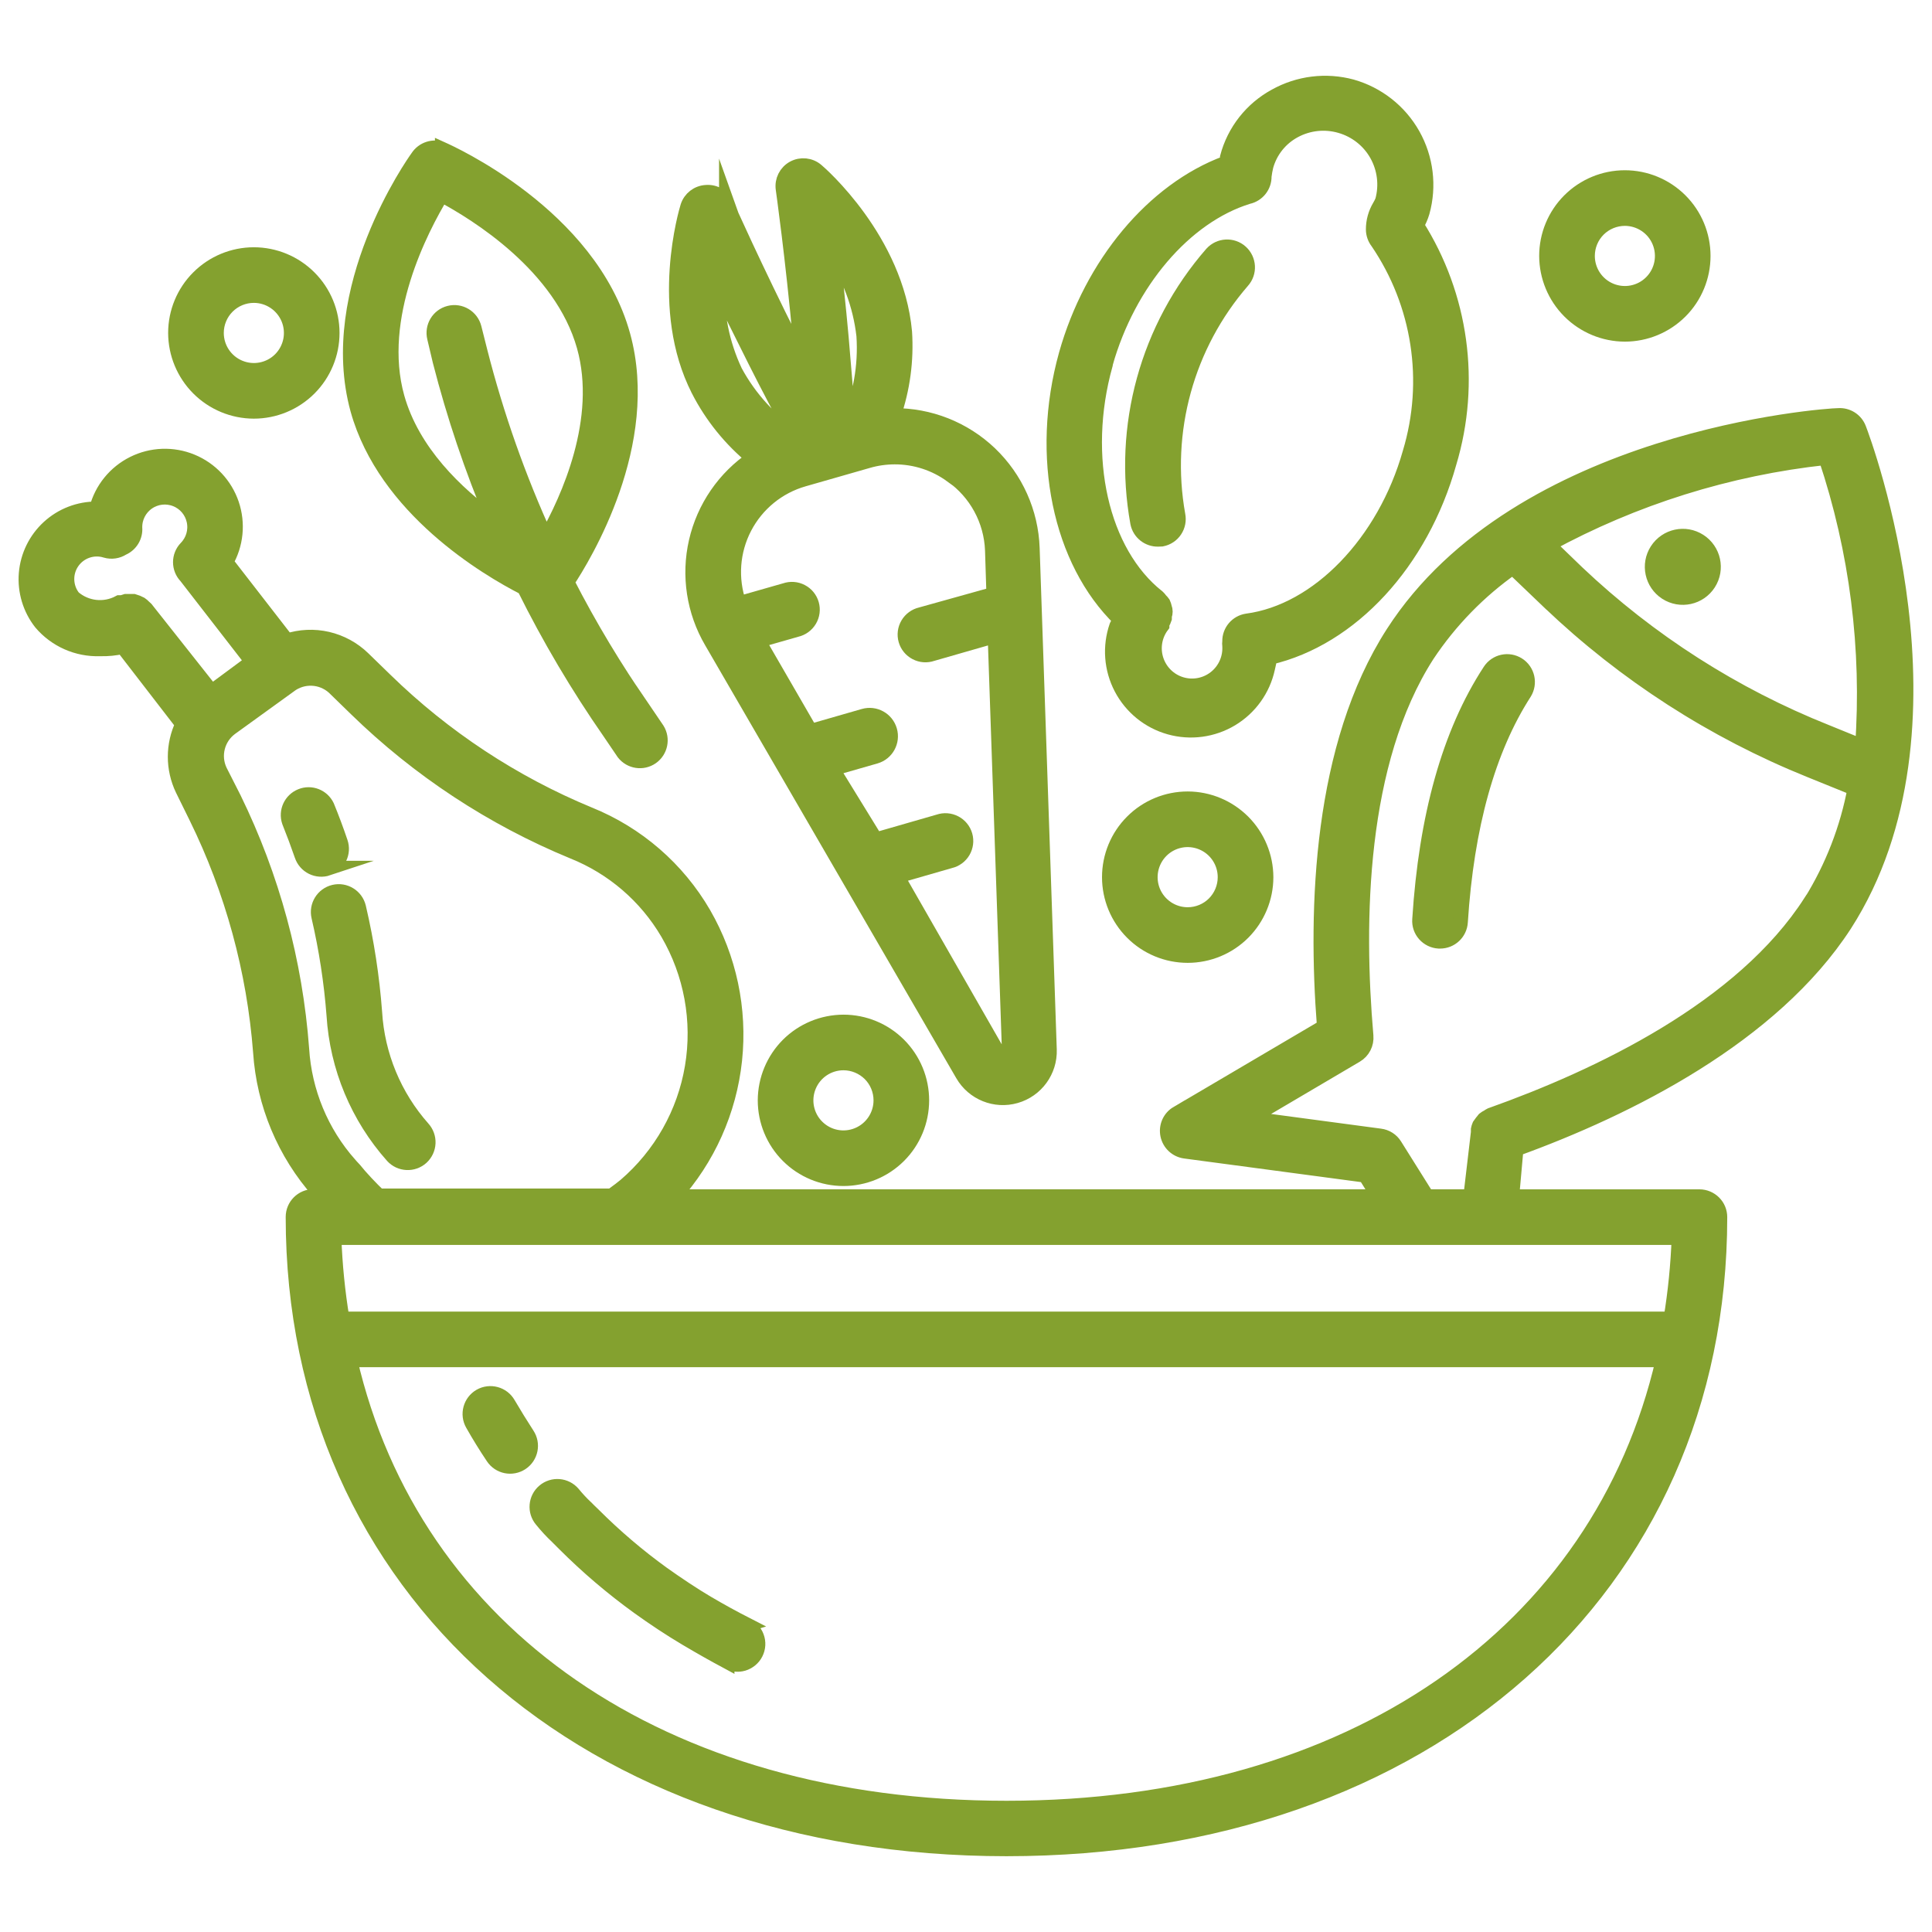
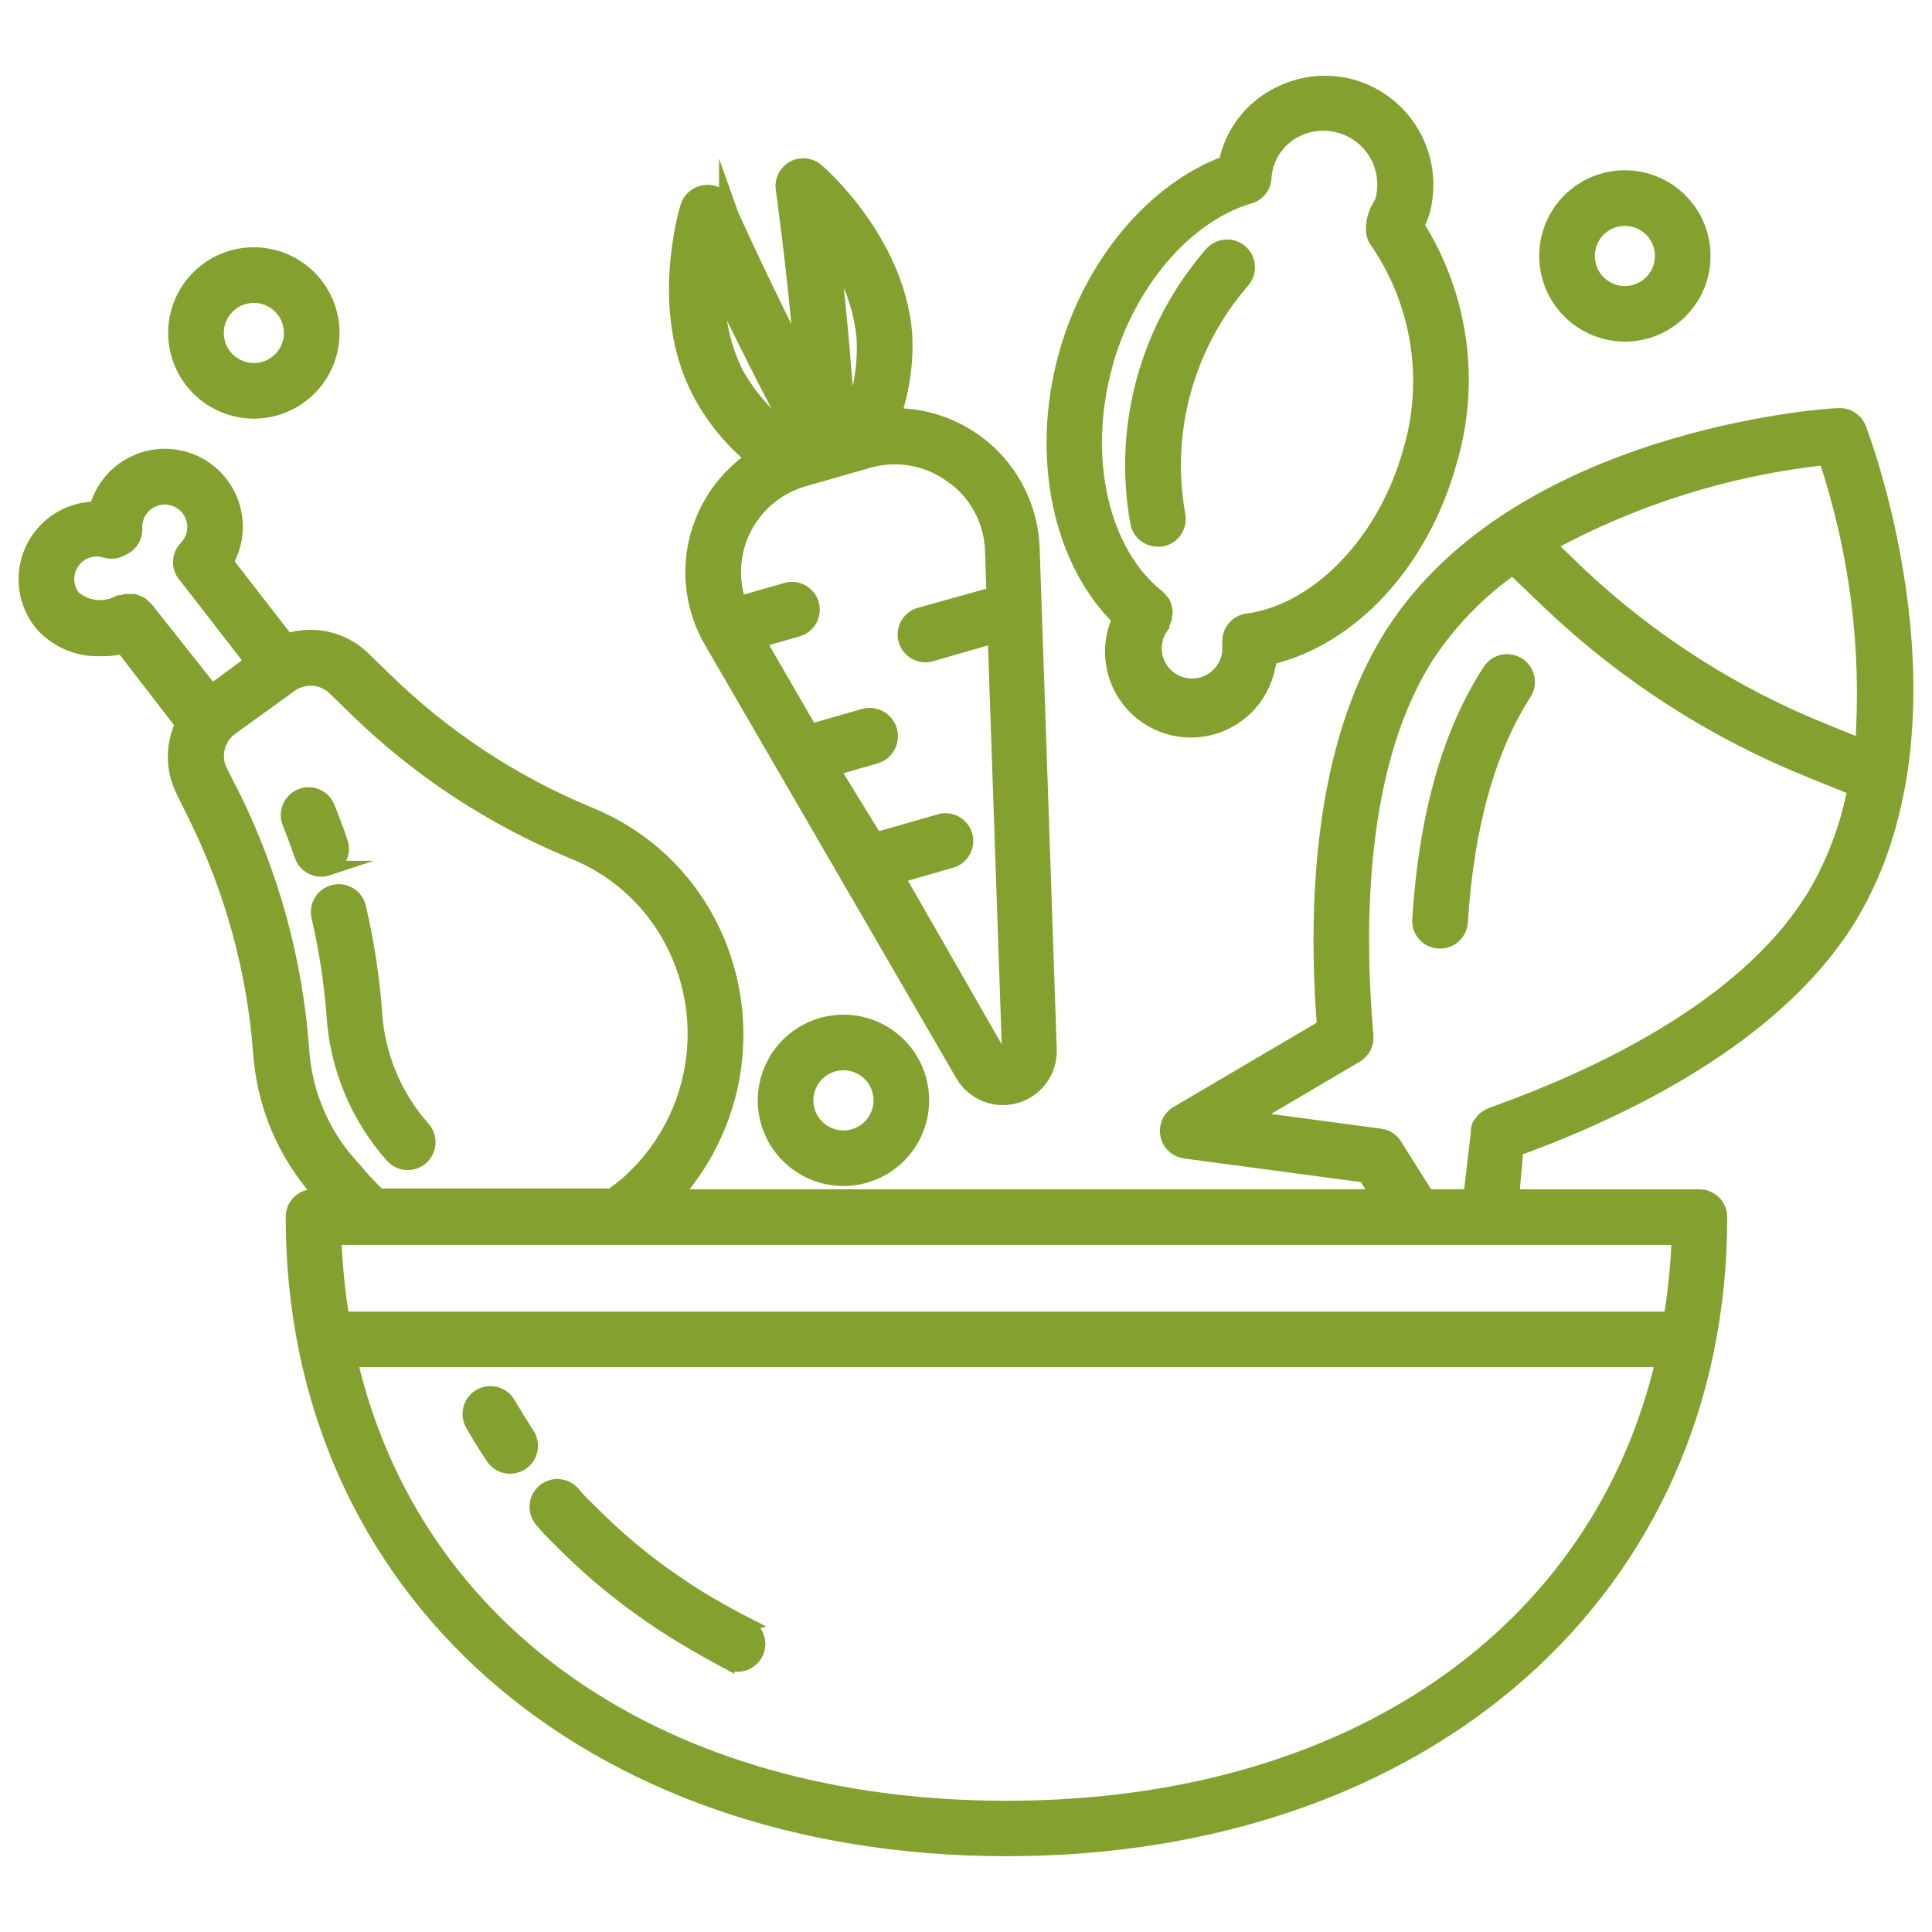
<svg xmlns="http://www.w3.org/2000/svg" version="1.1" id="Calque_1" x="0px" y="0px" width="65px" height="65px" viewBox="0 0 65 65" enable-background="new 0 0 65 65" xml:space="preserve">
  <g>
    <path fill="#84A12F" stroke="#84A12F" stroke-width="0.5" stroke-miterlimit="10" d="M25.354,15.414   c-0.977,0.656-1.666,1.66-1.929,2.806c-0.263,1.146-0.078,2.351,0.516,3.365l8.448,14.564c0.359,0.621,1.094,0.918,1.783,0.72   c0.689-0.197,1.156-0.839,1.132-1.555l-0.576-16.868c-0.041-1.207-0.554-2.35-1.426-3.184c-0.873-0.833-2.037-1.293-3.245-1.28   c0.312-0.902,0.44-1.858,0.378-2.811c-0.282-3.1-2.853-5.342-2.963-5.431h0c-0.216-0.186-0.525-0.217-0.775-0.081   c-0.25,0.137-0.389,0.415-0.349,0.698c0,0,0.329,2.324,0.583,5.135c0,0.233,0.041,0.48,0.062,0.686l-0.329-0.638   c-1.268-2.517-2.215-4.642-2.222-4.663V6.877c-0.119-0.267-0.394-0.429-0.686-0.404c-0.285,0.015-0.531,0.206-0.617,0.479   c-0.042,0.138-1.036,3.429,0.363,6.171v0.001C23.955,14.006,24.585,14.786,25.354,15.414L25.354,15.414z M32.019,15.99   L32.019,15.99c0.826,0.581,1.333,1.514,1.371,2.524l0.047,1.481l-2.455,0.685l0,0c-0.183,0.042-0.341,0.158-0.437,0.32   s-0.121,0.356-0.069,0.537s0.176,0.333,0.343,0.418c0.167,0.088,0.362,0.102,0.54,0.04l2.12-0.609l0.48,13.974h-0.001   c0.002,0.087-0.055,0.164-0.139,0.188c-0.083,0.024-0.173-0.011-0.218-0.085l-3.428-5.985l1.79-0.515   c0.183-0.042,0.341-0.158,0.437-0.32c0.095-0.163,0.12-0.356,0.068-0.537c-0.052-0.181-0.176-0.333-0.343-0.419   c-0.167-0.087-0.362-0.102-0.54-0.041l-1.975,0.569c-0.045,0.019-0.09,0.041-0.13,0.069l-1.488-2.42l1.461-0.419l0,0   c0.373-0.107,0.588-0.498,0.479-0.871c-0.108-0.373-0.498-0.588-0.871-0.48l-1.79,0.515l-1.769-3.059l1.296-0.37h0   c0.183-0.042,0.341-0.158,0.437-0.32c0.096-0.162,0.121-0.356,0.069-0.537c-0.052-0.181-0.176-0.333-0.343-0.418   c-0.167-0.088-0.362-0.102-0.54-0.041L24.86,20.31c-0.292-0.845-0.225-1.772,0.188-2.565c0.412-0.792,1.133-1.381,1.992-1.625   l2.154-0.617c0.294-0.086,0.599-0.129,0.905-0.13c0.69-0.002,1.363,0.217,1.92,0.624L32.019,15.99z M29.063,11.292   c0.069,1.021-0.114,2.043-0.535,2.976c-0.062-0.994-0.144-1.975-0.226-2.915C28.206,10.278,28.097,9.297,28,8.44   C28.582,9.29,28.946,10.27,29.063,11.292L29.063,11.292z M25.416,12.15c0.425,0.843,0.878,1.713,1.371,2.592   c-0.861-0.566-1.568-1.336-2.057-2.242c-0.438-0.93-0.643-1.951-0.596-2.976C24.489,10.305,24.949,11.217,25.416,12.15   L25.416,12.15z" />
-     <path fill="#84A12F" stroke="#84A12F" stroke-width="0.5" stroke-miterlimit="10" d="M17.64,19.774   c0.839,1.692,1.802,3.319,2.88,4.869l0.466,0.687c0.224,0.288,0.634,0.351,0.934,0.143c0.299-0.209,0.383-0.615,0.191-0.925   l-0.466-0.687v0.001c-0.953-1.367-1.812-2.797-2.572-4.279c0.576-0.871,2.887-4.655,1.885-8.297   c-1.118-4.06-5.876-6.171-6.075-6.261l0,0.001c-0.305-0.121-0.653-0.008-0.83,0.268c-0.13,0.178-3.134,4.43-2.016,8.489   C12.963,17.106,16.378,19.13,17.64,19.774L17.64,19.774z M14.855,6.548c1.187,0.63,4.039,2.393,4.8,5.108   c0.686,2.454-0.528,5.129-1.283,6.459h0c-0.928-2.027-1.672-4.134-2.222-6.294l-0.199-0.789c-0.093-0.367-0.466-0.59-0.833-0.497   c-0.367,0.092-0.589,0.465-0.497,0.833l0.185,0.782c0.47,1.834,1.075,3.63,1.811,5.375c-1.269-0.912-2.743-2.318-3.258-4.156   C12.606,10.675,14.163,7.693,14.855,6.548L14.855,6.548z" />
    <path fill="#84A12F" stroke="#84A12F" stroke-width="0.5" stroke-miterlimit="10" d="M62.538,14.419   c-0.107-0.28-0.385-0.458-0.686-0.438c-0.438,0-10.745,0.733-14.982,7.316c-2.441,3.792-2.626,9.216-2.312,13.248l-4.95,2.915   v-0.002c-0.251,0.148-0.379,0.441-0.32,0.727s0.291,0.504,0.581,0.543l6.067,0.81l0.453,0.725H22.658   c1.155-1.275,1.876-2.884,2.058-4.596s-0.183-3.436-1.043-4.927c-0.877-1.51-2.234-2.686-3.854-3.34   c-2.552-1.055-4.88-2.589-6.857-4.518l-0.748-0.727h0c-0.332-0.322-0.746-0.547-1.197-0.652c-0.451-0.104-0.921-0.082-1.361,0.062   l-2.057-2.653c0.344-0.592,0.415-1.304,0.195-1.954c-0.221-0.649-0.71-1.17-1.344-1.431c-0.633-0.261-1.349-0.235-1.962,0.071   c-0.613,0.306-1.064,0.861-1.236,1.525c-0.596-0.003-1.171,0.219-1.61,0.622c-0.439,0.403-0.71,0.957-0.759,1.551   c-0.048,0.594,0.129,1.185,0.497,1.654c0.491,0.58,1.222,0.903,1.981,0.877c0.258,0.008,0.517-0.017,0.769-0.076l2.016,2.613h0   c-0.333,0.693-0.333,1.501,0,2.194l0.459,0.933l0,0c1.216,2.473,1.949,5.157,2.16,7.906c0.115,1.741,0.807,3.397,1.967,4.702   l0.144,0.159h-0.329c-0.378,0-0.685,0.306-0.685,0.686c0,12.515,9.867,21.256,24,21.256c14.131,0,23.999-8.736,23.999-21.25   c0-0.183-0.071-0.356-0.2-0.484c-0.129-0.129-0.304-0.202-0.486-0.202h-6.314l0.144-1.61c3.785-1.371,8.62-3.793,11.054-7.543   C66.316,24.493,62.696,14.823,62.538,14.419L62.538,14.419z M62.662,25.124l-1.214-0.494l0,0c-3.11-1.239-5.957-3.059-8.387-5.362   l-0.98-0.946c2.894-1.579,6.069-2.574,9.347-2.928C62.476,18.524,62.896,21.831,62.662,25.124L62.662,25.124z M2.465,20.104   c-0.274-0.348-0.289-0.833-0.037-1.197c0.252-0.363,0.712-0.521,1.134-0.387c0.19,0.055,0.396,0.025,0.562-0.082   c0.27-0.117,0.436-0.393,0.412-0.686c-0.007-0.338,0.156-0.656,0.433-0.848s0.633-0.233,0.946-0.108   c0.314,0.124,0.544,0.397,0.614,0.728S6.5,18.196,6.264,18.438c-0.257,0.266-0.257,0.687,0,0.953l2.228,2.873L7.12,23.279   l-2.214-2.798c-0.021-0.021-0.045-0.042-0.069-0.062c-0.031-0.033-0.065-0.063-0.103-0.089l-0.116-0.055l-0.124-0.041h-0.26   l-0.13,0.041H4.014C3.513,20.546,2.895,20.478,2.465,20.104L2.465,20.104z M11.92,39.351l-0.158-0.17l0-0.002   c-0.955-1.079-1.522-2.448-1.611-3.888c-0.217-2.927-0.992-5.788-2.283-8.427l-0.473-0.932c-0.237-0.505-0.085-1.107,0.362-1.439   L9.74,23.06l0-0.001c0.448-0.34,1.076-0.315,1.495,0.063l0.747,0.727h0c2.104,2.051,4.58,3.68,7.296,4.799   c1.338,0.535,2.46,1.5,3.189,2.743c0.794,1.359,1.085,2.954,0.825,4.506c-0.26,1.552-1.058,2.964-2.252,3.989   c-0.124,0.101-0.251,0.199-0.384,0.294c-0.017,0.02-0.033,0.036-0.048,0.057H12.75C12.497,40.009,12.099,39.578,11.92,39.351   L11.92,39.351z M33.863,60.835c-11.624,0-19.968-5.891-22.093-15.087h44.186C53.83,54.944,45.485,60.835,33.863,60.835z    M56.217,44.378H11.509c-0.15-0.908-0.241-1.824-0.274-2.743h45.256C56.458,42.554,56.367,43.47,56.217,44.378L56.217,44.378z    M60.921,30.342c-2.304,3.592-7.125,5.883-10.767,7.179c-0.03,0.015-0.061,0.033-0.088,0.054c-0.047,0.022-0.091,0.051-0.131,0.082   c-0.056,0.067-0.109,0.136-0.158,0.207c-0.018,0.043-0.032,0.09-0.041,0.136c-0.002,0.036-0.002,0.069,0,0.104l-0.254,2.159h-1.474   l-1.084-1.729l0,0c-0.107-0.173-0.29-0.289-0.494-0.314l-4.415-0.59l3.607-2.126c0.229-0.134,0.358-0.388,0.335-0.652   c-0.335-3.859-0.253-9.215,2.058-12.814c0.768-1.156,1.744-2.158,2.881-2.956l1.233,1.18h0.001c2.539,2.421,5.516,4.338,8.77,5.65   l1.508,0.611c-0.252,1.354-0.755,2.648-1.48,3.819H60.921z" />
-     <path fill="#84A12F" stroke="#84A12F" stroke-width="0.5" stroke-miterlimit="10" d="M51.074,22.366   c-0.318-0.203-0.741-0.112-0.946,0.207c-1.372,2.098-2.146,4.917-2.365,8.365l0,0c-0.013,0.182,0.049,0.361,0.17,0.497   c0.122,0.136,0.292,0.219,0.474,0.229h0.041c0.364,0.001,0.664-0.281,0.686-0.644c0.206-3.217,0.926-5.809,2.154-7.714l0,0   C51.484,22.987,51.39,22.568,51.074,22.366L51.074,22.366z" />
-     <path fill="#84A12F" stroke="#84A12F" stroke-width="0.5" stroke-miterlimit="10" d="M57.173,18.206   c0.478,0.308,0.616,0.943,0.309,1.421c-0.308,0.478-0.944,0.616-1.422,0.309c-0.478-0.308-0.615-0.945-0.308-1.422   C56.06,18.036,56.695,17.898,57.173,18.206" />
+     <path fill="#84A12F" stroke="#84A12F" stroke-width="0.5" stroke-miterlimit="10" d="M51.074,22.366   c-0.318-0.203-0.741-0.112-0.946,0.207c-1.372,2.098-2.146,4.917-2.365,8.365l0,0c-0.013,0.182,0.049,0.361,0.17,0.497   c0.122,0.136,0.292,0.219,0.474,0.229h0.041c0.364,0.001,0.664-0.281,0.686-0.644c0.206-3.217,0.926-5.809,2.154-7.714l0,0   C51.484,22.987,51.39,22.568,51.074,22.366L51.074,22.366" />
    <path fill="#84A12F" stroke="#84A12F" stroke-width="0.5" stroke-miterlimit="10" d="M37.572,21.063   c-0.238,0.687-0.182,1.441,0.155,2.085c0.338,0.645,0.925,1.121,1.625,1.317s1.45,0.096,2.073-0.278   c0.623-0.374,1.065-0.989,1.22-1.7c0.032-0.121,0.056-0.245,0.069-0.37c2.742-0.638,5.102-3.195,6.04-6.548   c0.811-2.696,0.41-5.61-1.096-7.988c0.08-0.142,0.145-0.291,0.191-0.445c0.243-0.875,0.129-1.809-0.315-2.599   c-0.445-0.791-1.185-1.372-2.057-1.619c-0.863-0.233-1.784-0.12-2.565,0.315c-0.8,0.434-1.385,1.177-1.617,2.057   c0,0.063,0,0.13-0.049,0.2c-2.434,0.904-4.518,3.387-5.375,6.438c-0.954,3.428-0.206,6.954,1.817,8.914h-0.001   C37.646,20.915,37.607,20.989,37.572,21.063L37.572,21.063z M37.188,12.239c0.775-2.743,2.668-4.965,4.8-5.623l0,0   c0.322-0.069,0.55-0.357,0.542-0.686c0.014-0.115,0.035-0.23,0.062-0.343c0.142-0.511,0.486-0.941,0.954-1.192   c0.475-0.256,1.03-0.315,1.549-0.165c0.521,0.149,0.964,0.497,1.229,0.97s0.333,1.031,0.19,1.554   c-0.027,0.066-0.06,0.13-0.097,0.192c-0.14,0.234-0.214,0.502-0.213,0.775c0.001,0.151,0.052,0.298,0.145,0.418   c1.416,2.078,1.815,4.684,1.09,7.09c-0.85,3.017-3.099,5.349-5.485,5.664l0,0c-0.338,0.051-0.587,0.344-0.582,0.686   c-0.007,0.049-0.007,0.1,0,0.15c0.026,0.415-0.152,0.816-0.478,1.075c-0.325,0.258-0.757,0.341-1.155,0.221   c-0.397-0.119-0.711-0.427-0.84-0.822c-0.129-0.395-0.056-0.828,0.196-1.159c0.001-0.023,0.001-0.046,0-0.069   c0.035-0.053,0.063-0.11,0.082-0.172c0.002-0.029,0.002-0.059,0-0.088c0.034-0.088,0.034-0.187,0-0.274   c-0.011-0.051-0.027-0.099-0.048-0.145c-0.027-0.038-0.057-0.072-0.09-0.103c-0.026-0.038-0.056-0.072-0.089-0.103   c-1.899-1.496-2.633-4.711-1.763-7.824V12.239z" />
    <path fill="#84A12F" stroke="#84A12F" stroke-width="0.5" stroke-miterlimit="10" d="M39.088,18.136   c0.179-0.035,0.338-0.14,0.439-0.292c0.102-0.152,0.138-0.338,0.102-0.518c-0.504-2.816,0.293-5.709,2.167-7.872   c0.254-0.283,0.23-0.716-0.052-0.971c-0.281-0.253-0.716-0.23-0.971,0.052c-2.165,2.482-3.084,5.816-2.495,9.058   c0.065,0.324,0.354,0.555,0.686,0.548L39.088,18.136z" />
    <path fill="#84A12F" stroke="#84A12F" stroke-width="0.5" stroke-miterlimit="10" d="M54.666,11.244   c0.698,0,1.368-0.278,1.862-0.771s0.771-1.164,0.771-1.862c0-0.699-0.276-1.368-0.771-1.862s-1.164-0.771-1.862-0.771   s-1.367,0.277-1.861,0.771s-0.771,1.164-0.771,1.862c0.002,0.697,0.28,1.367,0.773,1.86S53.969,11.242,54.666,11.244L54.666,11.244   z M54.666,7.349L54.666,7.349c0.511,0.001,0.971,0.308,1.166,0.779c0.195,0.472,0.088,1.015-0.273,1.375   c-0.36,0.361-0.903,0.469-1.375,0.273c-0.472-0.195-0.778-0.655-0.778-1.165c0-0.335,0.132-0.656,0.369-0.893   C54.011,7.483,54.332,7.35,54.666,7.349L54.666,7.349z" />
-     <path fill="#84A12F" stroke="#84A12F" stroke-width="0.5" stroke-miterlimit="10" d="M39.958,26.878   c-0.698,0-1.368,0.277-1.861,0.771c-0.494,0.493-0.771,1.164-0.771,1.862s0.277,1.368,0.771,1.862   c0.493,0.494,1.163,0.771,1.861,0.771s1.368-0.277,1.862-0.771c0.493-0.494,0.771-1.164,0.771-1.862   c-0.002-0.697-0.281-1.367-0.773-1.86C41.324,27.158,40.656,26.879,39.958,26.878L39.958,26.878z M39.958,30.773L39.958,30.773   c-0.51,0-0.97-0.307-1.166-0.779c-0.194-0.472-0.086-1.014,0.274-1.375s0.903-0.469,1.375-0.273   c0.471,0.195,0.778,0.655,0.778,1.165c0,0.335-0.133,0.656-0.369,0.893C40.614,30.64,40.293,30.773,39.958,30.773L39.958,30.773z" />
    <path fill="#84A12F" stroke="#84A12F" stroke-width="0.5" stroke-miterlimit="10" d="M25.744,37.02   c0,0.697,0.277,1.368,0.771,1.861c0.494,0.494,1.164,0.771,1.862,0.771s1.368-0.277,1.862-0.771   c0.494-0.493,0.771-1.164,0.771-1.861c0-0.699-0.277-1.369-0.771-1.863c-0.494-0.494-1.163-0.77-1.862-0.77   c-0.698,0.002-1.367,0.279-1.86,0.771C26.024,35.652,25.746,36.322,25.744,37.02L25.744,37.02z M29.639,37.02   c0,0.509-0.307,0.97-0.779,1.165c-0.472,0.196-1.014,0.088-1.375-0.273c-0.361-0.36-0.469-0.903-0.273-1.375   c0.195-0.472,0.655-0.779,1.166-0.779c0.334,0,0.655,0.135,0.892,0.369C29.506,36.363,29.639,36.684,29.639,37.02L29.639,37.02z" />
    <path fill="#84A12F" stroke="#84A12F" stroke-width="0.5" stroke-miterlimit="10" d="M8.54,13.835c0.698,0,1.368-0.277,1.862-0.771   c0.494-0.493,0.771-1.164,0.771-1.862s-0.277-1.368-0.771-1.861C9.908,8.847,9.238,8.569,8.54,8.569   c-0.699,0-1.368,0.278-1.862,0.772c-0.494,0.493-0.771,1.163-0.771,1.861c0.002,0.698,0.28,1.367,0.773,1.86   C7.173,13.555,7.841,13.834,8.54,13.835L8.54,13.835z M8.54,9.94L8.54,9.94c0.51,0,0.97,0.308,1.166,0.78   c0.195,0.472,0.087,1.013-0.273,1.375c-0.361,0.36-0.903,0.468-1.375,0.272c-0.471-0.195-0.779-0.655-0.779-1.166   c0-0.334,0.133-0.655,0.37-0.892C7.884,10.074,8.205,9.94,8.54,9.94L8.54,9.94z" />
    <path fill="#84A12F" stroke="#84A12F" stroke-width="0.5" stroke-miterlimit="10" d="M17.097,47.23   c-0.189-0.33-0.61-0.443-0.939-0.256c-0.33,0.19-0.443,0.612-0.254,0.94c0.215,0.38,0.443,0.749,0.686,1.111h0   c0.21,0.316,0.637,0.402,0.953,0.191c0.316-0.21,0.402-0.636,0.192-0.952C17.516,47.926,17.303,47.581,17.097,47.23L17.097,47.23z" />
    <path fill="#84A12F" stroke="#84A12F" stroke-width="0.5" stroke-miterlimit="10" d="M25.113,54.663   c-0.446-0.228-0.892-0.474-1.324-0.728c-0.432-0.253-1.022-0.645-1.502-0.988c-0.826-0.597-1.603-1.26-2.324-1.981l-0.261-0.252   v-0.002c-0.151-0.144-0.293-0.297-0.425-0.459c-0.245-0.289-0.678-0.326-0.967-0.082c-0.29,0.244-0.327,0.677-0.083,0.966   c0.162,0.2,0.335,0.388,0.521,0.563l0.24,0.24c0.774,0.774,1.608,1.484,2.496,2.126c0.514,0.369,1.049,0.726,1.605,1.056   c0.555,0.328,0.925,0.535,1.371,0.775v-0.002c0.163,0.099,0.36,0.125,0.543,0.073c0.183-0.055,0.336-0.18,0.422-0.351   c0.086-0.17,0.098-0.368,0.031-0.547c-0.065-0.179-0.204-0.322-0.379-0.396L25.113,54.663z" />
    <path fill="#84A12F" stroke="#84A12F" stroke-width="0.5" stroke-miterlimit="10" d="M12.606,34.057   c-0.089-1.188-0.27-2.369-0.542-3.531c-0.087-0.369-0.457-0.598-0.826-0.511c-0.369,0.088-0.598,0.458-0.511,0.827   c0.253,1.089,0.423,2.197,0.508,3.312c0.109,1.755,0.805,3.424,1.975,4.738c0.255,0.279,0.69,0.3,0.97,0.045   c0.134-0.123,0.215-0.295,0.223-0.478c0.008-0.181-0.056-0.359-0.179-0.494C13.263,36.88,12.693,35.504,12.606,34.057   L12.606,34.057z" />
    <path fill="#84A12F" stroke="#84A12F" stroke-width="0.5" stroke-miterlimit="10" d="M11.021,29.21   c0.174-0.059,0.317-0.183,0.397-0.346c0.082-0.164,0.094-0.353,0.035-0.526c-0.137-0.406-0.288-0.811-0.453-1.213h0   c-0.156-0.327-0.54-0.477-0.875-0.339c-0.336,0.136-0.508,0.51-0.393,0.853c0.151,0.376,0.292,0.754,0.425,1.139   c0.058,0.172,0.182,0.316,0.346,0.397c0.163,0.081,0.353,0.093,0.525,0.036H11.021z" />
  </g>
</svg>